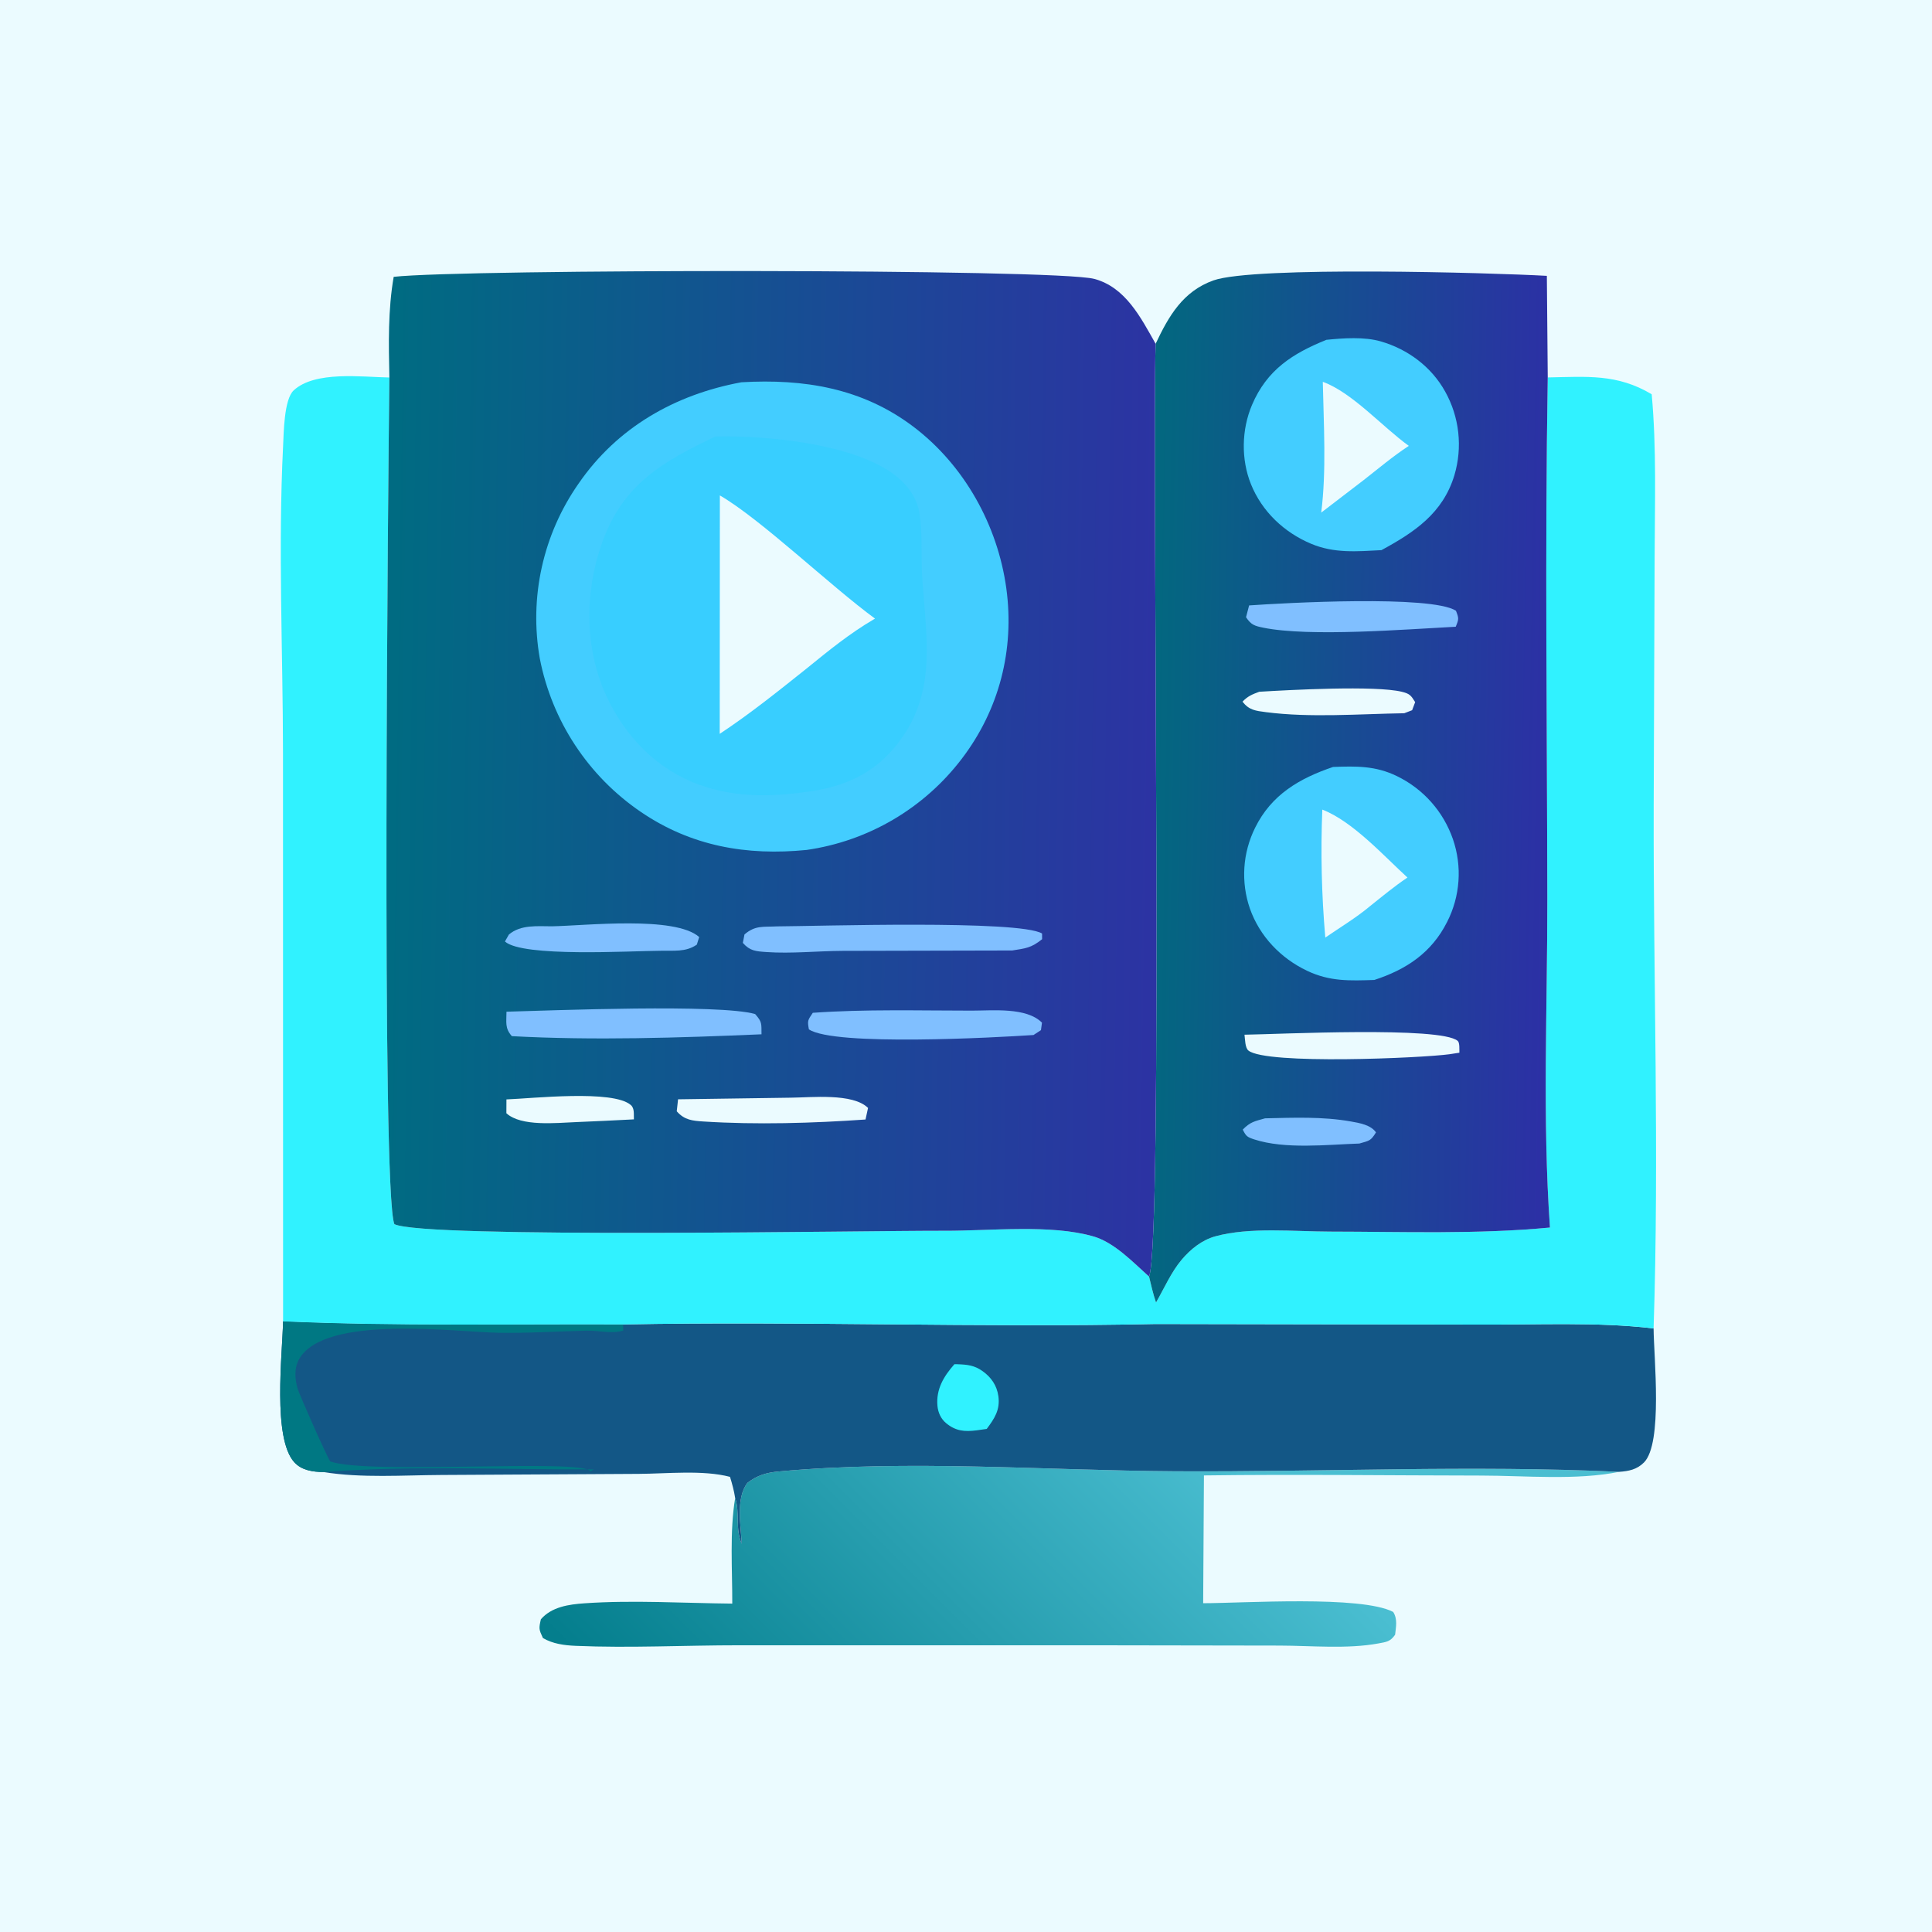
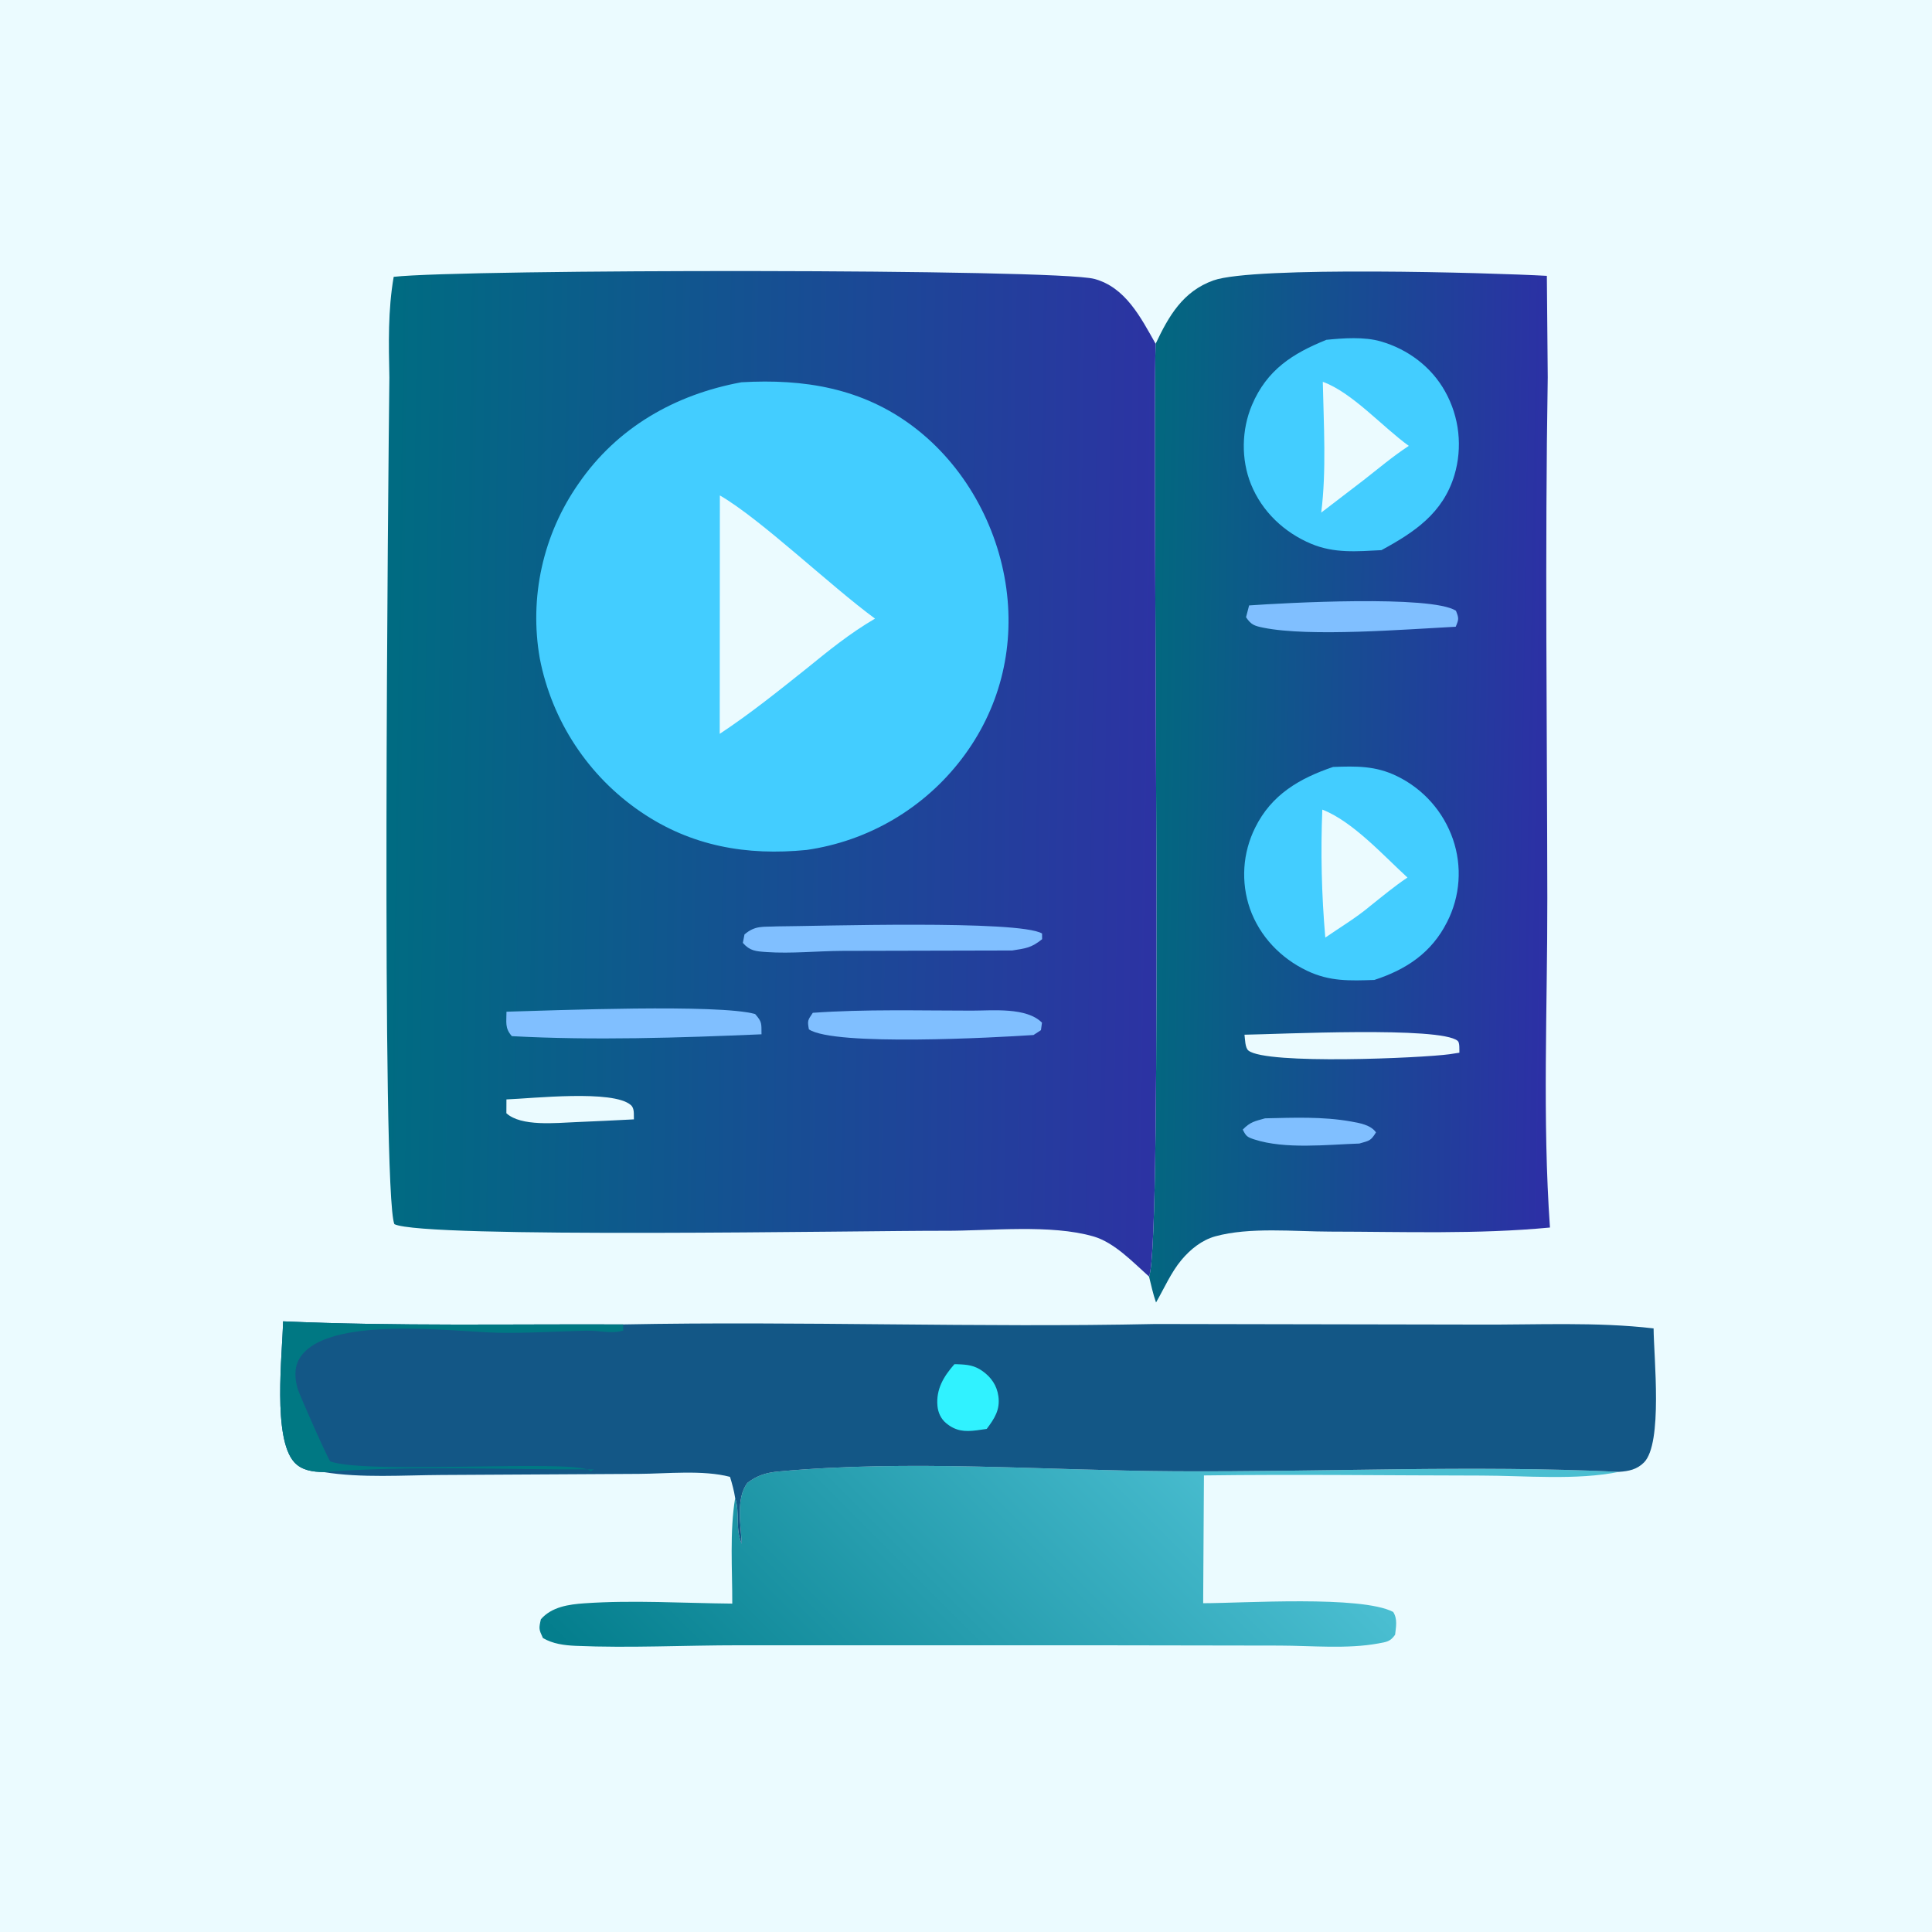
<svg xmlns="http://www.w3.org/2000/svg" width="128" height="128">
  <path fill="#EBFBFF" d="M0 0L128 0L128 128L0 128L0 0Z" />
  <defs>
    <linearGradient id="gradient_0" gradientUnits="userSpaceOnUse" x1="50.246" y1="121.75" x2="78.379" y2="93.625">
      <stop offset="0" stop-color="#047E8D" />
      <stop offset="1" stop-color="#4ABED1" />
    </linearGradient>
  </defs>
  <path fill="url(#gradient_0)" d="M48.706 99.247C49.038 100.223 48.69 101.295 49.143 102.279C49.079 101.031 48.74 99.285 49.513 98.248C50.147 97.753 50.776 97.564 51.57 97.491C60.217 96.69 69.194 97.425 77.877 97.475C87.644 97.531 97.522 97.052 107.271 97.513C104.434 98.091 101.021 97.762 98.117 97.76C92.002 97.754 85.878 97.669 79.764 97.751L79.713 106.217C82.385 106.215 90.175 105.689 92.302 106.795C92.601 107.264 92.488 107.78 92.43 108.303C92.111 108.767 91.852 108.784 91.314 108.883C89.266 109.262 86.885 109.03 84.791 109.024L73.113 109.005L48.966 109.004C45.384 109.002 41.704 109.196 38.136 109.041C37.389 109.008 36.624 108.91 35.97 108.524C35.701 107.944 35.693 107.904 35.835 107.281C36.552 106.455 37.683 106.295 38.721 106.223C41.93 105.999 45.292 106.214 48.515 106.243C48.521 103.966 48.337 101.49 48.706 99.247Z" />
  <path fill="#135786" d="M18.755 87.542C26.252 87.871 33.778 87.715 41.282 87.747C53.035 87.518 64.807 87.97 76.56 87.718L97.955 87.757C101.761 87.779 105.777 87.566 109.555 88.01C109.567 89.915 110.18 95.626 108.917 96.893C108.45 97.361 107.911 97.469 107.271 97.513C97.522 97.052 87.644 97.531 77.877 97.475C69.194 97.425 60.217 96.69 51.57 97.491C50.776 97.564 50.147 97.753 49.513 98.248C48.74 99.285 49.079 101.031 49.143 102.279C48.69 101.295 49.038 100.223 48.706 99.247C48.631 98.763 48.509 98.312 48.364 97.845C46.563 97.375 44.184 97.638 42.31 97.648L29.252 97.721C26.712 97.733 23.948 97.937 21.442 97.528C20.736 97.519 19.986 97.421 19.493 96.873C18.05 95.268 18.706 89.744 18.755 87.542Z" />
  <path fill="#30F2FF" d="M63.234 90.38C63.281 90.379 63.327 90.379 63.373 90.381C63.4 90.382 63.426 90.384 63.453 90.385C64.095 90.408 64.558 90.457 65.094 90.838C65.668 91.245 66.047 91.791 66.145 92.499C66.271 93.408 65.886 93.981 65.373 94.67Q65.039 94.722 64.703 94.764C63.91 94.864 63.325 94.817 62.688 94.293C62.339 94.006 62.147 93.586 62.108 93.139C62.01 92.028 62.53 91.177 63.234 90.38Z" />
  <path fill="#007883" d="M18.755 87.542C26.252 87.871 33.778 87.715 41.282 87.747L41.29 88.156C40.501 88.385 39.677 88.141 38.865 88.16C36.919 88.205 34.971 88.334 33.024 88.299C30.17 88.249 21.55 87.079 19.83 90.024C19.477 90.629 19.532 91.361 19.722 92.009C19.846 92.429 21.732 96.682 21.881 96.822C24.376 97.729 38.694 96.607 39.121 97.487L39.343 97.351C33.445 97.381 27.311 97.071 21.442 97.528C20.736 97.519 19.986 97.421 19.493 96.873C18.05 95.268 18.706 89.744 18.755 87.542Z" />
-   <path fill="#30F2FF" d="M102.542 25.006C105.13 24.959 107.139 24.752 109.429 26.121C109.758 29.708 109.633 33.365 109.623 36.966L109.562 53.334C109.53 64.871 109.935 76.485 109.555 88.01C105.777 87.566 101.761 87.779 97.955 87.757L76.56 87.718C64.807 87.97 53.035 87.518 41.282 87.747C33.778 87.715 26.252 87.871 18.755 87.542L18.749 49.881C18.745 43.16 18.42 36.276 18.755 29.571C18.799 28.678 18.814 26.459 19.459 25.862C20.868 24.557 23.983 24.979 25.797 25.01C25.722 31.352 25.251 79 26.128 81.103C28.083 82.072 57.393 81.524 62.601 81.542C65.592 81.553 69.615 81.096 72.448 81.918C73.833 82.319 75.073 83.636 76.127 84.577C76.27 85.149 76.393 85.737 76.59 86.293C77.129 85.359 77.584 84.302 78.275 83.475C78.862 82.774 79.626 82.155 80.521 81.909C82.801 81.283 85.752 81.594 88.121 81.597C92.956 81.602 97.873 81.786 102.689 81.327C102.182 74.146 102.524 66.72 102.514 59.51C102.499 48.015 102.352 36.499 102.542 25.006Z" />
  <defs>
    <linearGradient id="gradient_1" gradientUnits="userSpaceOnUse" x1="76.543" y1="50.673" x2="102.473" y2="51.094">
      <stop offset="0" stop-color="#036780" />
      <stop offset="1" stop-color="#2C30A5" />
    </linearGradient>
  </defs>
  <path fill="url(#gradient_1)" d="M76.563 22.778C77.425 20.947 78.371 19.298 80.393 18.578C83.084 17.621 98.797 18.068 102.483 18.276L102.542 25.006C102.352 36.499 102.499 48.015 102.514 59.51C102.524 66.72 102.182 74.146 102.689 81.327C97.873 81.786 92.956 81.602 88.121 81.597C85.752 81.594 82.801 81.283 80.521 81.909C79.626 82.155 78.862 82.774 78.275 83.475C77.584 84.302 77.129 85.359 76.59 86.293C76.393 85.737 76.27 85.149 76.127 84.577C77.071 82.368 76.321 30.457 76.563 22.778Z" />
  <path fill="#80BFFF" d="M83.814 74.092C85.703 74.049 87.635 73.968 89.505 74.301C90.066 74.401 90.818 74.525 91.163 75.023C90.806 75.602 90.726 75.566 90.063 75.762C87.922 75.837 85.136 76.153 83.097 75.489C82.622 75.334 82.553 75.273 82.336 74.839C82.839 74.322 83.136 74.284 83.814 74.092Z" />
-   <path fill="#EBFBFF" d="M83.43 45.831C85.468 45.707 91.1 45.405 92.867 45.83C93.404 45.959 93.481 46.075 93.758 46.517L93.557 47.053L93.035 47.254C90.057 47.3 86.826 47.565 83.874 47.182C83.181 47.093 82.754 47.047 82.319 46.489C82.652 46.13 82.974 45.996 83.43 45.831Z" />
  <path fill="#EBFBFF" d="M82.451 68.552C84.707 68.521 95.45 67.986 96.577 68.962C96.721 69.087 96.679 69.543 96.689 69.744Q96.361 69.801 96.032 69.846C94.195 70.097 83.91 70.553 82.714 69.604C82.485 69.422 82.491 68.849 82.451 68.552Z" />
  <path fill="#80BFFF" d="M82.757 40.111C85.062 39.947 94.807 39.409 96.459 40.461C96.66 40.966 96.655 41.021 96.446 41.523C93.132 41.694 86.77 42.211 83.695 41.586C83.11 41.467 82.886 41.394 82.553 40.892L82.757 40.111Z" />
  <path fill="#43CDFF" d="M88.319 50.813C89.849 50.756 91.127 50.728 92.544 51.417Q92.868 51.574 93.175 51.761Q93.481 51.949 93.768 52.166Q94.055 52.382 94.319 52.626Q94.583 52.87 94.822 53.139Q95.06 53.408 95.272 53.699Q95.483 53.99 95.664 54.3Q95.845 54.611 95.995 54.938Q96.145 55.264 96.263 55.604Q96.377 55.938 96.458 56.282Q96.538 56.625 96.584 56.975Q96.63 57.325 96.641 57.678Q96.651 58.031 96.626 58.383Q96.601 58.735 96.541 59.083Q96.481 59.431 96.386 59.771Q96.291 60.111 96.163 60.44Q96.035 60.769 95.874 61.083C94.847 63.124 93.168 64.236 91.051 64.925C89.428 64.977 88.11 65.036 86.598 64.317C84.85 63.486 83.457 62.033 82.81 60.198Q82.697 59.872 82.617 59.536Q82.537 59.2 82.491 58.858Q82.445 58.517 82.433 58.172Q82.421 57.827 82.443 57.483Q82.465 57.139 82.521 56.798Q82.578 56.458 82.668 56.125Q82.757 55.792 82.88 55.469Q83.002 55.147 83.156 54.838C84.235 52.645 86.099 51.566 88.319 50.813Z" />
  <path fill="#EBFBFF" d="M87.607 53.638C89.621 54.421 91.652 56.678 93.248 58.139C92.371 58.725 91.555 59.407 90.731 60.064C89.831 60.816 88.772 61.45 87.805 62.116Q87.435 57.883 87.607 53.638Z" />
  <path fill="#43CDFF" d="M87.878 22.514C88.991 22.401 90.386 22.304 91.467 22.615C93.268 23.132 94.832 24.296 95.745 25.94Q95.92 26.252 96.062 26.581Q96.205 26.909 96.314 27.25Q96.423 27.591 96.498 27.941Q96.573 28.291 96.612 28.647Q96.651 29.003 96.655 29.361Q96.659 29.719 96.627 30.076Q96.596 30.432 96.528 30.784Q96.461 31.136 96.359 31.479C95.599 34.003 93.707 35.264 91.523 36.449C89.903 36.533 88.403 36.672 86.866 36.027C85.08 35.277 83.614 33.895 82.882 32.086C82.214 30.434 82.254 28.463 82.949 26.827C83.938 24.5 85.642 23.416 87.878 22.514Z" />
  <path fill="#EBFBFF" d="M87.639 25.297C89.589 26.003 91.601 28.293 93.338 29.54C92.296 30.221 91.328 31.038 90.348 31.805L87.534 33.961C87.888 31.184 87.696 28.102 87.639 25.297Z" />
  <defs>
    <linearGradient id="gradient_2" gradientUnits="userSpaceOnUse" x1="25.87" y1="50.087" x2="76.388" y2="50.796">
      <stop offset="0" stop-color="#006B82" />
      <stop offset="1" stop-color="#2C33A3" />
    </linearGradient>
  </defs>
  <path fill="url(#gradient_2)" d="M26.083 18.341C30.705 17.821 69.94 17.795 72.499 18.478C74.574 19.032 75.586 21.051 76.563 22.778C76.321 30.457 77.071 82.368 76.127 84.577C75.073 83.636 73.833 82.319 72.448 81.918C69.615 81.096 65.592 81.553 62.601 81.542C57.393 81.524 28.083 82.072 26.128 81.103C25.251 79 25.722 31.352 25.797 25.01C25.75 22.777 25.7 20.549 26.083 18.341Z" />
  <path fill="#EBFBFF" d="M33.553 72.839C35.262 72.776 40.608 72.18 41.793 73.211C42.052 73.436 41.98 73.833 41.998 74.161Q40.074 74.263 38.149 74.343C36.85 74.394 34.519 74.65 33.549 73.754L33.553 72.839Z" />
-   <path fill="#EBFBFF" d="M44.924 72.832L52.361 72.725C53.754 72.715 56.496 72.404 57.51 73.404L57.343 74.17C53.863 74.415 50.103 74.525 46.619 74.303C45.86 74.254 45.347 74.205 44.836 73.626L44.924 72.832Z" />
-   <path fill="#80BFFF" d="M36.566 61.37C38.763 61.331 44.716 60.656 46.323 62.081L46.167 62.584C45.426 63.098 44.617 62.967 43.732 62.992C41.746 63.001 34.632 63.432 33.453 62.377L33.717 61.913C34.506 61.249 35.594 61.368 36.566 61.37Z" />
  <path fill="#80BFFF" d="M53.85 67.101C57.319 66.853 60.9 66.957 64.381 66.957C65.786 66.957 68 66.72 69.034 67.754L68.966 68.25L68.473 68.572C66.039 68.736 55.273 69.329 53.592 68.198C53.482 67.61 53.518 67.594 53.85 67.101Z" />
  <path fill="#80BFFF" d="M33.556 67.028C36.649 66.943 47.655 66.505 50.029 67.183C50.499 67.716 50.442 67.801 50.452 68.525C45.012 68.757 39.346 68.942 33.911 68.648C33.434 68.11 33.558 67.723 33.556 67.028Z" />
  <path fill="#80BFFF" d="M51.484 61.375C54.049 61.365 67.532 60.933 69.039 61.848L69.043 62.224C68.311 62.811 67.964 62.826 67.062 62.972L55.808 62.998C54.154 63.006 52.425 63.19 50.785 63.076C50.078 63.026 49.688 63.007 49.215 62.469L49.324 61.909C50.047 61.292 50.552 61.424 51.484 61.375Z" />
  <path fill="#43CDFF" d="M49.12 25.326C53.261 25.087 57.123 25.707 60.507 28.264C63.885 30.816 66.098 34.8 66.671 38.977C67.227 43.04 66.201 47.026 63.711 50.283Q63.247 50.891 62.727 51.45Q62.207 52.01 61.635 52.516Q61.063 53.023 60.445 53.471Q59.827 53.92 59.168 54.307Q58.509 54.694 57.816 55.014Q57.123 55.336 56.401 55.588Q55.68 55.84 54.938 56.021Q54.196 56.203 53.44 56.311C49.472 56.706 45.798 56.065 42.466 53.797Q41.819 53.358 41.219 52.857Q40.618 52.356 40.069 51.8Q39.521 51.243 39.029 50.635Q38.537 50.027 38.107 49.374Q37.677 48.721 37.312 48.03Q36.948 47.338 36.653 46.614Q36.358 45.89 36.135 45.141Q35.911 44.392 35.763 43.624Q35.63 42.874 35.573 42.114Q35.515 41.354 35.532 40.592Q35.549 39.83 35.64 39.074Q35.731 38.317 35.897 37.573Q36.062 36.83 36.299 36.105Q36.536 35.381 36.843 34.684Q37.15 33.986 37.524 33.322Q37.898 32.658 38.335 32.034C40.896 28.312 44.734 26.134 49.12 25.326Z" />
-   <path fill="#38CEFF" d="M47.399 28.921C50.79 28.841 56.327 29.383 59.102 31.34C59.992 31.967 60.722 32.853 60.906 33.952C61.132 35.308 61.015 36.783 61.096 38.162C61.321 41.971 62.116 45.582 59.71 48.948C58.235 51.013 56.366 51.979 53.941 52.393C51.376 52.783 48.888 52.898 46.391 52.014C43.581 51.019 41.482 48.875 40.219 46.207C38.711 43.021 38.717 39.217 39.902 35.922C41.286 32.073 43.914 30.575 47.399 28.921Z" />
-   <path fill="#EBFBFF" d="M47.693 32.823C50.411 34.399 54.989 38.797 57.972 40.985C57.951 40.997 57.929 41.009 57.908 41.022C56.285 41.971 54.891 43.112 53.434 44.295C51.555 45.795 49.691 47.291 47.684 48.619L47.693 32.823Z" />
+   <path fill="#EBFBFF" d="M47.693 32.823C50.411 34.399 54.989 38.797 57.972 40.985C56.285 41.971 54.891 43.112 53.434 44.295C51.555 45.795 49.691 47.291 47.684 48.619L47.693 32.823Z" />
</svg>